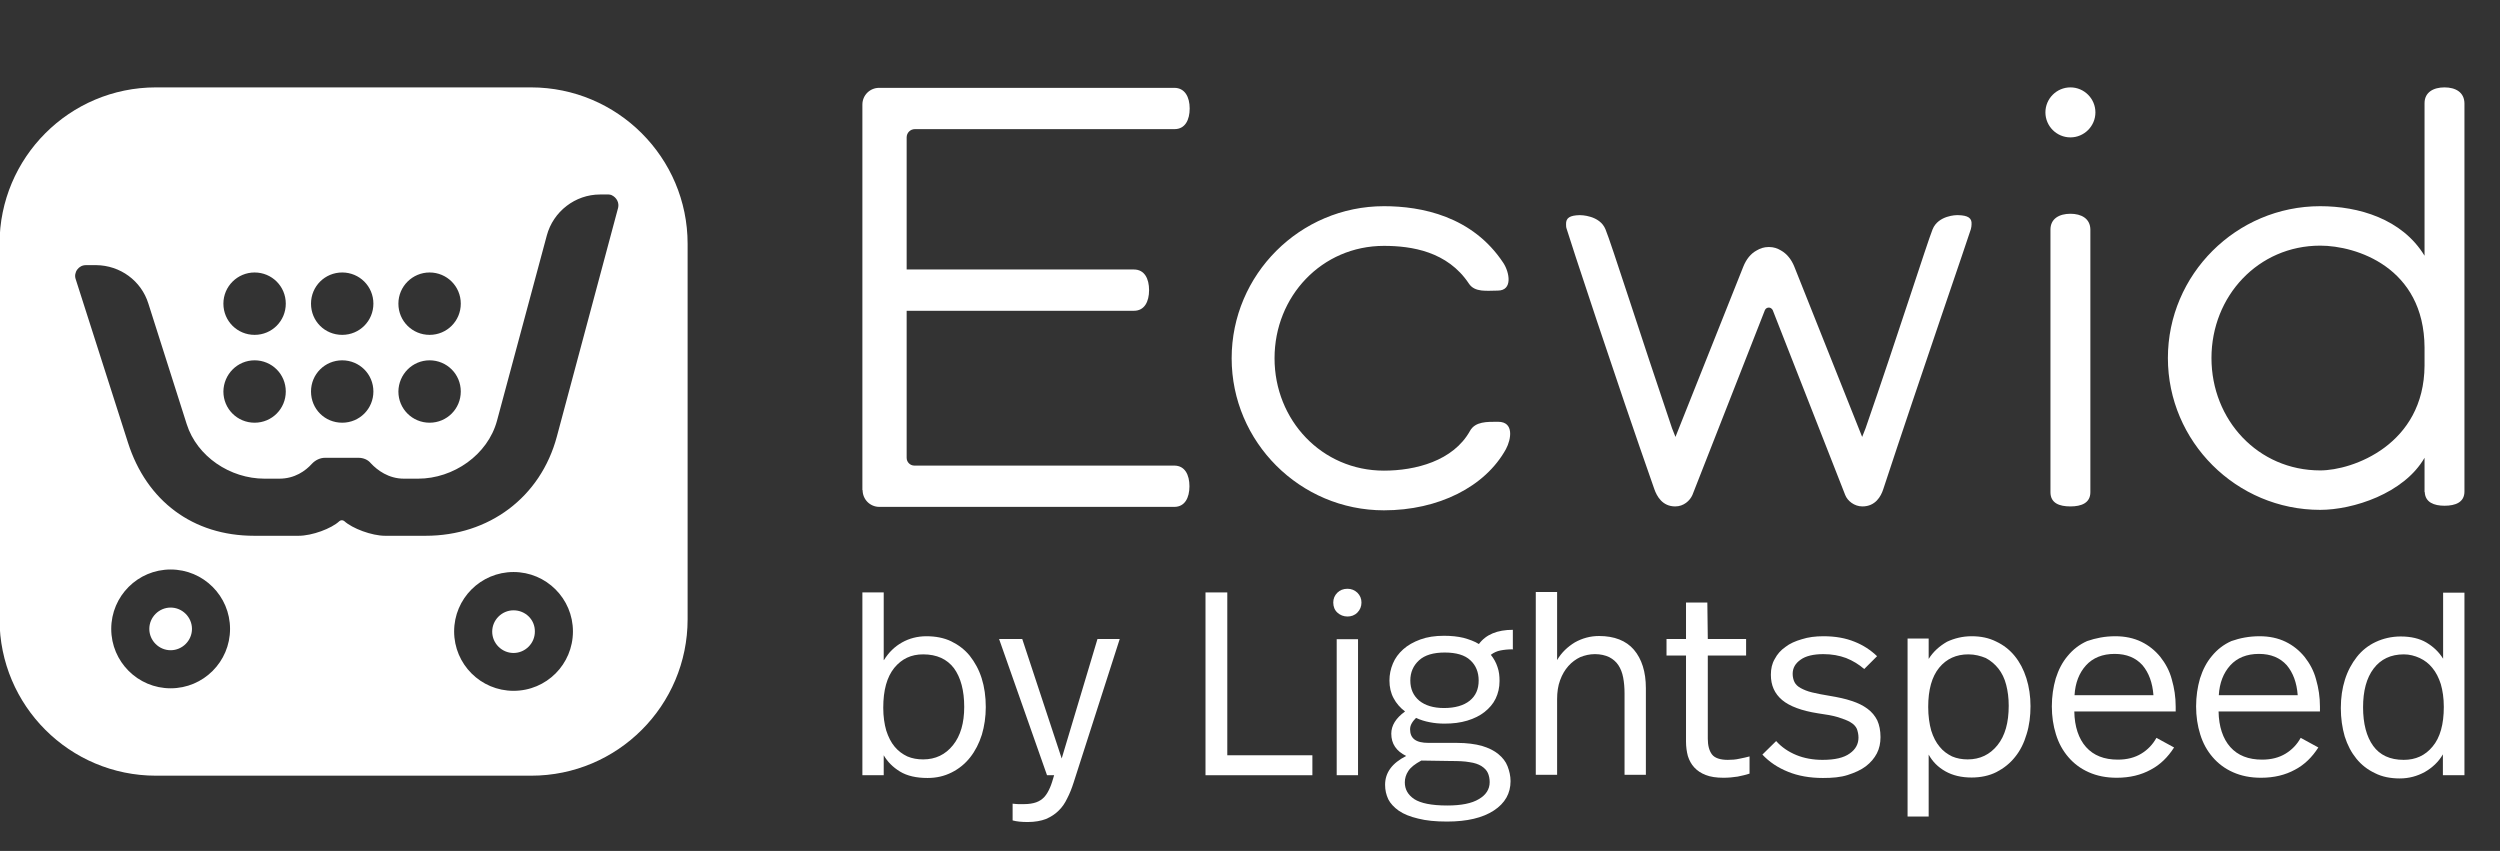
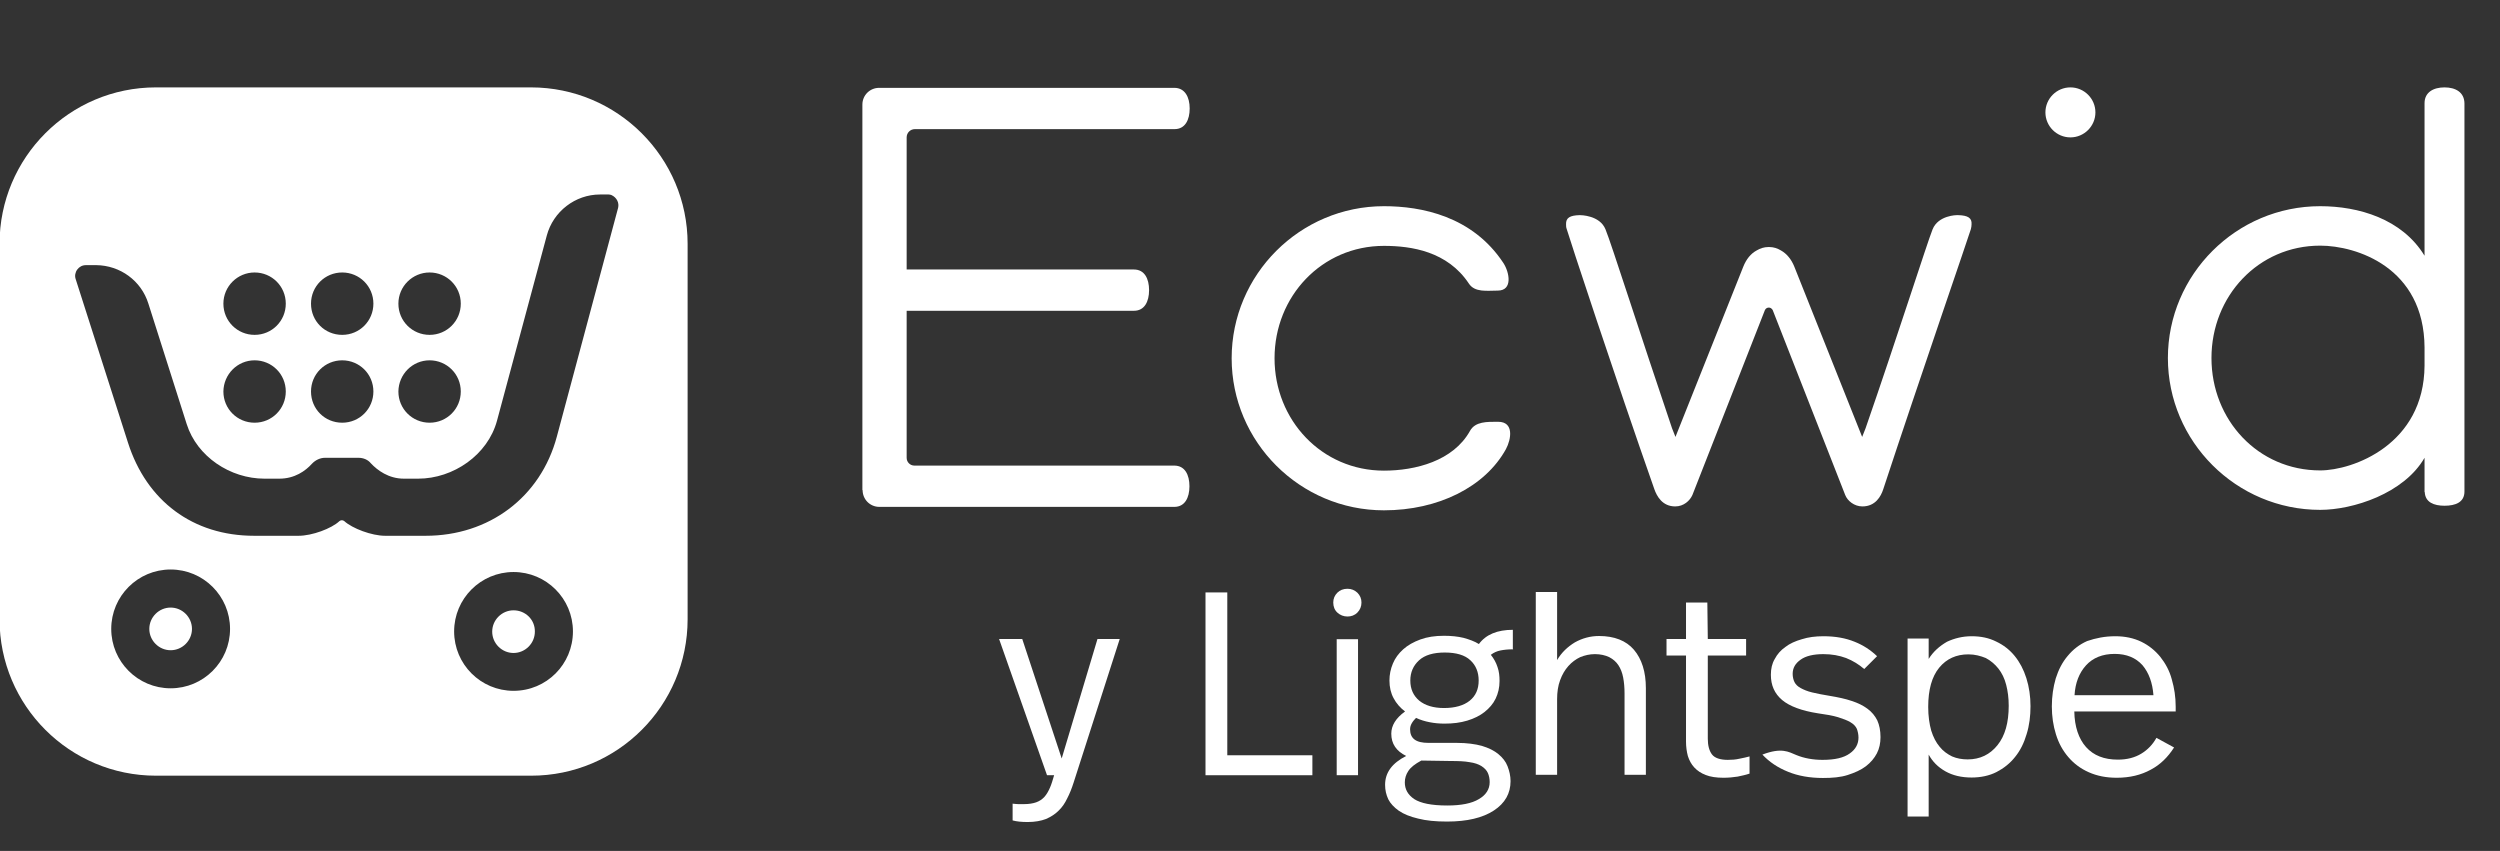
<svg xmlns="http://www.w3.org/2000/svg" width="1090" height="371" viewBox="0 0 1090 371" fill="none">
  <rect x="0" y="0" width="1090" height="371" fill="#333333" stroke="none" />
  <g clip-path="url(#clip0_4769_8734)">
-     <path d="M385.4 287.8C387.5 284.4 390.1 281.9 393.3 280.1C396.5 278.3 400.1 277.4 403.9 277.4C407.9 277.4 411.6 278.1 414.7 279.6C417.8 281.1 420.6 283.2 422.8 285.9C425 288.7 426.8 291.9 428 295.7C429.2 299.5 429.8 303.7 429.8 308.3C429.8 312.5 429.2 316.6 428.1 320.3C426.9 324.1 425.2 327.4 423 330.2C420.8 333 418.1 335.2 414.9 336.8C411.7 338.4 408.3 339.2 404.4 339.2C399.6 339.2 395.5 338.3 392.4 336.4C389.3 334.5 387 332.2 385.3 329.3V338H376V258.3H385.3V287.8H385.4ZM402.5 285.3C397.3 285.3 393.2 287.2 389.9 291.2C386.7 295.2 385.1 300.9 385.1 308.6C385.1 312.4 385.6 315.7 386.4 318.5C387.3 321.3 388.5 323.7 390.1 325.6C391.7 327.5 393.5 328.8 395.6 329.8C397.7 330.7 400 331.1 402.5 331.1C407.9 331.1 412.2 329 415.5 324.9C418.8 320.8 420.4 315.2 420.4 308.2C420.4 301.1 418.9 295.4 415.9 291.3C412.9 287.4 408.5 285.3 402.5 285.3Z" fill="white" />
    <path d="M468.1 341.2C467.3 343.7 466.4 346 465.3 348.1C464.3 350.2 463.1 352 461.5 353.5C460 355 458.1 356.2 456 357.1C453.9 357.9 451.2 358.4 448.1 358.4C445.5 358.4 443.3 358.2 441.5 357.7V350.4C442.6 350.5 443.4 350.6 444 350.6H446.4C448.6 350.6 450.4 350.3 451.8 349.8C453.2 349.3 454.4 348.5 455.4 347.4C456.3 346.4 457.1 345 457.8 343.4C458.5 341.8 459 340 459.6 338H456.5L435.6 278.6H445.7L462.9 330.7L478.5 278.6H488.2L468.1 341.2Z" fill="white" />
    <path d="M535.1 329.3H572.2V338H525.6V258.3H535.1V329.3Z" fill="white" />
    <path d="M587.5 256.7C589.2 256.7 590.6 257.3 591.8 258.4C593 259.6 593.6 261 593.6 262.7C593.6 264.4 593 265.9 591.8 267.1C590.6 268.3 589.1 268.8 587.5 268.8C585.8 268.8 584.3 268.2 583.1 267.1C581.9 266 581.3 264.5 581.3 262.7C581.3 261 581.9 259.6 583.1 258.4C584.2 257.3 585.7 256.7 587.5 256.7ZM592.1 338H582.8V278.7H592.1V338Z" fill="white" />
    <path d="M659.7 283.1C657.5 283.1 655.7 283.3 654.2 283.6C652.7 283.9 651.3 284.5 650 285.5C651.3 287.1 652.3 288.9 652.9 290.8C653.6 292.7 653.8 294.8 653.8 296.9C653.8 299.8 653.2 302.3 652.1 304.6C651 306.9 649.3 308.8 647.3 310.4C645.3 312 642.7 313.3 639.7 314.2C636.7 315.1 633.5 315.5 629.8 315.5C627.6 315.5 625.4 315.3 623.4 314.9C621.3 314.5 619.3 313.9 617.4 313C616.7 313.7 616 314.5 615.5 315.4C615 316.3 614.8 317.1 614.8 318C614.8 319.9 615.4 321.4 616.7 322.4C618 323.4 620 323.9 622.9 323.9H635.3C639.5 323.9 643.2 324.4 646.1 325.2C649.1 326.1 651.5 327.3 653.3 328.8C655.1 330.3 656.5 332 657.3 334.1C658.1 336.2 658.6 338.3 658.6 340.6C658.6 345.9 656.2 350.2 651.3 353.4C646.4 356.6 639.6 358.2 630.9 358.2C625.9 358.2 621.8 357.8 618.3 356.9C614.9 356.1 612.1 355 609.9 353.5C607.8 352 606.2 350.3 605.3 348.5C604.4 346.6 603.9 344.5 603.9 342.2C603.9 336.8 607 332.7 613.1 329.6C608.8 327.5 606.6 324.3 606.6 319.9C606.6 316.3 608.6 313.1 612.6 310.2C610.5 308.6 608.8 306.7 607.6 304.4C606.4 302.2 605.8 299.6 605.8 296.7C605.8 294.1 606.3 291.7 607.3 289.3C608.3 286.9 609.8 284.9 611.8 283.1C613.8 281.3 616.3 279.9 619.3 278.8C622.3 277.7 625.7 277.2 629.6 277.2C632.8 277.2 635.6 277.5 638.1 278.1C640.6 278.8 642.9 279.6 644.8 280.8C647.9 276.6 652.9 274.6 659.6 274.6V282.9H659.7V283.1ZM619.7 331.6C616.9 333.1 615 334.6 614 336.2C613 337.7 612.5 339.4 612.5 341.1C612.5 344.1 613.8 346.5 616.6 348.4C619.4 350.2 624.1 351.2 631 351.2C637 351.2 641.7 350.3 644.8 348.4C647.9 346.6 649.5 344.1 649.5 341C649.5 339.5 649.2 338.1 648.7 337C648.2 335.9 647.3 334.9 645.9 334C644.6 333.2 642.9 332.6 640.7 332.3C638.6 331.9 635.8 331.8 632.6 331.8L619.7 331.6ZM629.9 284.5C625 284.5 621.2 285.6 618.7 287.9C616.2 290.2 614.9 293.1 614.9 296.7C614.9 300.4 616.2 303.3 618.8 305.5C621.4 307.6 625 308.7 629.6 308.7C634.4 308.7 638.2 307.6 640.8 305.5C643.4 303.4 644.7 300.5 644.7 296.7C644.7 293.1 643.5 290.1 641.1 287.9C638.7 285.6 634.9 284.5 629.9 284.5Z" fill="white" />
    <path d="M678.9 287.8C680.8 284.5 683.5 282 686.6 280.1C689.8 278.3 693.3 277.3 697.2 277.3C703.8 277.3 709 279.3 712.4 283.3C715.8 287.3 717.6 292.9 717.6 300V337.8H708.3V302.3C708.3 299.8 708.1 297.5 707.7 295.4C707.3 293.3 706.6 291.5 705.6 290C704.6 288.5 703.3 287.4 701.6 286.5C699.9 285.7 697.8 285.2 695.4 285.2C693.1 285.2 691 285.7 689 286.5C687.1 287.4 685.3 288.7 683.8 290.4C682.3 292.1 681.1 294.1 680.2 296.6C679.3 299 678.9 301.8 678.9 304.8V337.8H669.6V258.1H678.9V287.8Z" fill="white" />
    <path d="M744.6 278.6H761.3V285.8H744.6V322.1C744.6 325 745.2 327.3 746.4 328.9C747.6 330.5 750 331.3 753.3 331.3C755 331.3 756.7 331.2 758.4 330.8C760.1 330.5 761.6 330.1 762.8 329.8V337.3C761.3 337.8 759.6 338.2 757.6 338.6C755.7 338.9 753.6 339.1 751.4 339.1C748.3 339.1 745.7 338.7 743.7 337.9C741.6 337.1 740 336 738.7 334.6C737.4 333.2 736.5 331.5 735.9 329.6C735.4 327.7 735.1 325.6 735.1 323.3V285.8H726.6V278.6H735.1V262.7H744.4L744.6 278.6Z" fill="white" />
-     <path d="M795 277.4C800.2 277.4 804.7 278.2 808.6 279.8C812.4 281.3 815.7 283.5 818.4 286.1L812.8 291.7C810.5 289.7 807.9 288.1 804.9 286.9C801.9 285.8 798.7 285.2 795 285.2C790.7 285.2 787.3 286 785.1 287.6C782.8 289.2 781.6 291.2 781.6 293.8C781.6 295.1 781.9 296.4 782.4 297.4C782.9 298.4 783.8 299.3 785.1 300C786.4 300.7 788 301.4 790.1 301.9C792.2 302.4 794.7 302.9 797.8 303.4C801.4 304 804.7 304.7 807.3 305.6C810.1 306.5 812.3 307.6 814.2 309C816.1 310.4 817.5 312.1 818.5 314.1C819.4 316.1 819.9 318.5 819.9 321.4C819.9 324 819.4 326.4 818.3 328.5C817.2 330.6 815.6 332.5 813.5 334.1C811.4 335.7 808.7 336.9 805.6 337.9C802.5 338.9 798.9 339.2 794.8 339.2C789.1 339.2 784 338.3 779.6 336.5C775.1 334.7 771.4 332.2 768.4 329L774.4 323.1C776.8 325.8 779.8 327.8 783.2 329.2C786.6 330.6 790.5 331.3 794.6 331.3C800 331.3 803.9 330.4 806.5 328.5C809.1 326.7 810.3 324.3 810.3 321.6C810.3 320.2 810 318.9 809.6 317.8C809.1 316.7 808.2 315.7 806.8 314.9C805.5 314.1 803.6 313.4 801.4 312.7C799.1 312 796.2 311.5 792.6 311C785.5 309.9 780.2 307.9 777 305.2C773.7 302.4 772.1 298.8 772.1 294.2C772.1 291.6 772.6 289.3 773.8 287.3C774.9 285.2 776.4 283.5 778.4 282.1C780.3 280.6 782.8 279.5 785.6 278.7C788.4 277.8 791.5 277.4 795 277.4Z" fill="white" />
+     <path d="M795 277.4C800.2 277.4 804.7 278.2 808.6 279.8C812.4 281.3 815.7 283.5 818.4 286.1L812.8 291.7C810.5 289.7 807.9 288.1 804.9 286.9C801.9 285.8 798.7 285.2 795 285.2C790.7 285.2 787.3 286 785.1 287.6C782.8 289.2 781.6 291.2 781.6 293.8C781.6 295.1 781.9 296.4 782.4 297.4C782.9 298.4 783.8 299.3 785.1 300C786.4 300.7 788 301.4 790.1 301.9C792.2 302.4 794.7 302.9 797.8 303.4C801.4 304 804.7 304.7 807.3 305.6C810.1 306.5 812.3 307.6 814.2 309C816.1 310.4 817.5 312.1 818.5 314.1C819.4 316.1 819.9 318.5 819.9 321.4C819.9 324 819.4 326.4 818.3 328.5C817.2 330.6 815.6 332.5 813.5 334.1C811.4 335.7 808.7 336.9 805.6 337.9C802.5 338.9 798.9 339.2 794.8 339.2C789.1 339.2 784 338.3 779.6 336.5C775.1 334.7 771.4 332.2 768.4 329C776.8 325.8 779.8 327.8 783.2 329.2C786.6 330.6 790.5 331.3 794.6 331.3C800 331.3 803.9 330.4 806.5 328.5C809.1 326.7 810.3 324.3 810.3 321.6C810.3 320.2 810 318.9 809.6 317.8C809.1 316.7 808.2 315.7 806.8 314.9C805.5 314.1 803.6 313.4 801.4 312.7C799.1 312 796.2 311.5 792.6 311C785.5 309.9 780.2 307.9 777 305.2C773.7 302.4 772.1 298.8 772.1 294.2C772.1 291.6 772.6 289.3 773.8 287.3C774.9 285.2 776.4 283.5 778.4 282.1C780.3 280.6 782.8 279.5 785.6 278.7C788.4 277.8 791.5 277.4 795 277.4Z" fill="white" />
    <path d="M859.6 277.4C863.6 277.4 867.1 278.1 870.3 279.7C873.5 281.2 876.2 283.3 878.4 286C880.6 288.7 882.3 291.9 883.5 295.7C884.7 299.5 885.3 303.6 885.3 307.9C885.3 312.2 884.8 316.3 883.6 320.1C882.5 323.9 880.8 327.3 878.6 330C876.4 332.8 873.6 335 870.5 336.6C867.4 338.2 863.6 339 859.6 339C855.2 339 851.4 338.1 848.2 336.3C845 334.5 842.6 332.1 840.9 329V356H831.7V278.4H840.9V287.3C842.9 284.1 845.6 281.7 848.9 279.8C852.1 278.3 855.7 277.4 859.6 277.4ZM858.2 285.3C853 285.3 848.7 287.2 845.5 291.1C842.3 295 840.7 300.7 840.7 308.2C840.7 312.2 841.2 315.6 842 318.5C842.9 321.4 844.1 323.7 845.7 325.6C847.2 327.5 849.1 328.8 851.1 329.8C853.2 330.7 855.5 331.1 857.9 331.1C863.3 331.1 867.6 329 870.9 324.9C874.2 320.8 875.8 315.1 875.8 307.7C875.8 304.3 875.4 301.3 874.7 298.6C874 295.8 872.8 293.4 871.3 291.5C869.8 289.6 867.9 288 865.8 286.9C863.6 286 861.1 285.3 858.2 285.3Z" fill="white" />
    <path d="M922.3 277.4C926.5 277.4 930.3 278.2 933.6 279.8C936.9 281.4 939.6 283.6 941.9 286.4C944.1 289.2 945.9 292.4 946.9 296.2C948 300 948.6 303.9 948.6 308.1V310.2H904.4C904.5 316.8 906.3 322.1 909.5 325.7C912.8 329.4 917.4 331.2 923.4 331.2C927.4 331.2 930.8 330.3 933.6 328.6C936.4 326.9 938.6 324.6 940.2 321.7L947.9 325.9C945.2 330.1 941.9 333.4 937.7 335.6C933.5 337.9 928.6 339.1 922.9 339.1C918.3 339.1 914.3 338.3 910.7 336.7C907.1 335.1 904.2 332.9 901.8 330.1C899.4 327.3 897.6 324.1 896.4 320.2C895.2 316.4 894.6 312.3 894.6 308C894.6 303.7 895.2 299.6 896.3 295.8C897.5 292 899.2 288.7 901.5 286C903.8 283.2 906.6 281 910 279.5C913.8 278.2 917.7 277.4 922.3 277.4ZM922 285.1C916.7 285.1 912.5 286.8 909.5 290.1C906.5 293.4 904.8 297.8 904.5 303.1H938.9C938.5 297.7 936.9 293.3 934.1 290C931.2 286.8 927.2 285.1 922 285.1Z" fill="white" />
-     <path d="M985.2 277.4C989.4 277.4 993.2 278.2 996.5 279.8C999.8 281.4 1002.5 283.6 1004.8 286.4C1007 289.2 1008.8 292.4 1009.8 296.2C1010.9 300 1011.5 303.9 1011.5 308.1V310.2H967.3C967.4 316.8 969.2 322.1 972.4 325.7C975.7 329.4 980.3 331.2 986.3 331.2C990.3 331.2 993.7 330.3 996.5 328.6C999.3 326.9 1001.5 324.6 1003.1 321.7L1010.8 325.9C1008.1 330.1 1004.8 333.4 1000.6 335.6C996.4 337.9 991.5 339.1 985.8 339.1C981.2 339.1 977.2 338.3 973.6 336.7C970 335.1 967.1 332.9 964.7 330.1C962.3 327.3 960.5 324.1 959.3 320.2C958.1 316.4 957.5 312.3 957.5 308C957.5 303.7 958.1 299.6 959.2 295.8C960.4 292 962.1 288.7 964.4 286C966.7 283.2 969.5 281 972.9 279.5C976.6 278.2 980.6 277.4 985.2 277.4ZM984.9 285.1C979.6 285.1 975.4 286.8 972.4 290.1C969.4 293.4 967.7 297.8 967.4 303.1H1001.8C1001.4 297.7 999.8 293.3 997 290C994.1 286.8 990.1 285.1 984.9 285.1Z" fill="white" />
-     <path d="M1074.4 338H1065.1V328.9C1063.2 332.2 1060.5 334.7 1057.2 336.6C1053.9 338.4 1050.3 339.4 1046.3 339.4C1042.3 339.4 1038.6 338.7 1035.5 337.1C1032.3 335.6 1029.6 333.5 1027.4 330.8C1025.2 328.1 1023.5 324.9 1022.3 321.1C1021.2 317.3 1020.6 313.2 1020.6 308.7C1020.6 304.2 1021.2 300.1 1022.4 296.3C1023.6 292.5 1025.4 289.2 1027.6 286.4C1029.8 283.6 1032.6 281.4 1035.8 279.9C1039 278.4 1042.7 277.5 1046.7 277.5C1051.2 277.5 1055 278.4 1058 280.2C1061 282 1063.4 284.3 1065.2 287.2V258.4H1074.5V338H1074.4ZM1048.1 285.3C1042.4 285.3 1038 287.4 1034.9 291.5C1031.8 295.6 1030.3 301.2 1030.3 308.4C1030.3 315.5 1031.8 321.2 1034.7 325.2C1037.6 329.2 1042 331.3 1048 331.3C1053.2 331.3 1057.4 329.4 1060.6 325.5C1063.9 321.6 1065.5 315.8 1065.5 308.2C1065.5 304.4 1065 301.1 1064.2 298.3C1063.3 295.5 1062.1 293.1 1060.5 291.2C1059 289.3 1057.1 287.9 1055 286.9C1052.8 285.9 1050.5 285.3 1048.1 285.3Z" fill="white" />
    <path fill-rule="evenodd" clip-rule="evenodd" d="M231.5 38.1H68C30.3 38.1 -0.2 68.7 -0.2 106.3V270C-0.2 307.7 30.4 338.2 68 338.2H231.6C269.3 338.2 299.8 307.6 299.8 270V106.3C299.8 68.7 269.2 38.1 231.5 38.1ZM187.3 118.8C194.8 118.8 200.9 124.8 200.9 132.4C200.9 139.9 194.9 146 187.3 146C179.8 146 173.7 140 173.7 132.4C173.7 124.8 179.9 118.8 187.3 118.8ZM187.3 157.1C194.8 157.1 200.9 163.1 200.9 170.7C200.9 178.2 194.9 184.3 187.3 184.3C179.8 184.3 173.7 178.3 173.7 170.7C173.8 163.1 179.9 157.1 187.3 157.1ZM149.2 118.8C156.7 118.8 162.8 124.8 162.8 132.4C162.8 139.9 156.8 146 149.2 146C141.6 146 135.6 140 135.6 132.4C135.6 124.8 141.7 118.8 149.2 118.8ZM149.2 157.1C156.7 157.1 162.8 163.1 162.8 170.7C162.8 178.2 156.8 184.3 149.2 184.3C141.6 184.3 135.6 178.3 135.6 170.7C135.6 163.1 141.7 157.1 149.2 157.1ZM111 118.8C118.5 118.8 124.6 124.8 124.6 132.4C124.6 139.9 118.6 146 111 146C103.5 146 97.4 140 97.4 132.4C97.4 124.8 103.6 118.8 111 118.8ZM111 157.1C118.5 157.1 124.6 163.1 124.6 170.7C124.6 178.2 118.6 184.3 111 184.3C103.5 184.3 97.4 178.3 97.4 170.7C97.5 163.1 103.6 157.1 111 157.1ZM74.4 300.1C60.1 300.1 48.5 288.5 48.5 274.2C48.5 259.9 60.1 248.3 74.4 248.3C88.7 248.3 100.3 259.9 100.3 274.2C100.3 288.5 88.7 300.1 74.4 300.1ZM223.9 301.2C209.6 301.2 198 289.6 198 275.3C198 261 209.6 249.4 223.9 249.4C238.2 249.4 249.8 261 249.8 275.3C249.8 289.6 238.3 301.2 223.9 301.2ZM269.5 90.6L242.8 190.3C235.7 216.9 213.1 233.6 185.6 233.6H167.9C162.1 233.6 153.6 230.4 150.1 227.2C149.5 226.7 148.6 226.7 148 227.2C144.5 230.5 136 233.6 130.2 233.6H110.8C84.1 233.6 63.9 218.4 55.8 193L33 121.7C32.5 120.3 32.8 118.7 33.7 117.5C34.6 116.3 35.9 115.6 37.5 115.6H41.9C52.4 115.7 61.6 122.4 64.7 132.4L81.4 184.9C85.9 199.1 100.4 208.7 115.3 208.7H121.8C128.5 208.7 133.2 205.3 136 202.2C137.5 200.6 139.6 199.6 141.7 199.6H156.3C158.4 199.6 160.4 200.4 161.7 202C164.5 205 169.4 208.7 176.1 208.7H182.3C197.7 208.7 212.7 198.3 216.7 183.4L238.4 102.7C241.2 92.2 250.8 84.8 261.6 84.8H265.4C265.7 84.8 266.1 84.9 266.5 85C269 86.1 270 88.5 269.5 90.6Z" fill="white" />
    <path fill-rule="evenodd" clip-rule="evenodd" d="M223.9 266.1C218.8 266.1 214.6 270.3 214.6 275.4C214.6 280.5 218.8 284.7 223.9 284.7C229 284.7 233.2 280.5 233.2 275.4C233.3 270.2 229.1 266.1 223.9 266.1Z" fill="white" />
    <path fill-rule="evenodd" clip-rule="evenodd" d="M74.4 264.9C69.3 264.9 65.1 269.1 65.1 274.2C65.1 279.3 69.3 283.5 74.4 283.5C79.5 283.5 83.7 279.3 83.7 274.2C83.7 269.1 79.5 264.9 74.4 264.9Z" fill="white" />
    <path d="M653.2 183.9C648.4 183.9 643.2 183.7 640.9 187.9C633.6 201 617.1 205.2 603.4 205.2C576.3 205.2 555.7 183.2 555.7 156.2C555.7 129.2 576.3 107.2 603.4 107.2C615.4 107.2 631.1 109.6 640.4 123.6C643 127.6 648.3 126.7 653 126.7C659.7 126.7 658.1 118.7 655.5 114.7C642 94.2 619.7 89.9 603.4 89.9C566.8 89.9 537 119.7 537 156.2C537 192.7 566.8 222.5 603.4 222.5C627.1 222.5 647.5 212.3 656.6 195.8C658.9 191.5 660.2 183.9 653.2 183.9Z" fill="white" />
-     <path d="M902.7 93.2C897.9 93.2 894 95.3 894 100.1V214.6C894 219.4 897.9 220.8 902.7 220.8C907.5 220.8 911.4 219.3 911.4 214.6V100C911.3 95.3 907.5 93.2 902.7 93.2Z" fill="white" />
    <path d="M902.7 38.1C896.7 38.1 891.8 43 891.8 49C891.8 55 896.7 59.9 902.7 59.9C908.7 59.9 913.6 55 913.6 49C913.6 43 908.7 38.1 902.7 38.1Z" fill="white" />
    <path d="M853.7 93.8C853.5 93.8 853.2 93.8 853.2 93.8C853.2 93.8 845.1 93.8 842.6 100C840.2 106 827.2 146.9 813.4 186.7C812.9 188 812.4 189.3 811.9 190.5L782.3 116.2C781 113 779 110.6 776.5 109.2C775 108.3 773.4 107.7 771.3 107.7C771.3 107.7 771.3 107.7 771.2 107.7C771.1 107.7 771.2 107.7 771.1 107.7C769.1 107.7 767.4 108.3 765.9 109.2C763.3 110.6 761.4 113 760.1 116.2L730.5 190.5C730 189.2 729.5 187.9 729 186.7C715.4 146.6 702.5 106 700 100C697.5 93.8 689.1 93.8 688.8 93.8C684.4 93.9 682.7 95 682.8 97.8C682.8 98.5 682.8 99.1 683.1 99.9C683.8 102.5 704.5 165.5 721.3 213.3C722.4 216.4 724.8 220.8 730.4 220.8C734.1 220.8 736.8 218.3 737.9 215.8L769.5 135.2C769.8 134.5 770.5 134.1 771.2 134.1C771.9 134.1 772.5 134.5 772.9 135.2L804.5 215.8C805.5 218.4 808.5 220.8 812 220.8C817.7 220.8 820.1 216.4 821.1 213.3C836.9 165.3 858.6 102.4 859.3 99.9C859.5 99.1 859.6 98.4 859.6 97.8C859.8 95.1 858.1 93.9 853.7 93.8Z" fill="white" />
    <path d="M376.1 213.7C376.1 217.7 379.3 221 383.4 221H512C516.6 221 518.6 217 518.6 212C518.6 207 516.6 203 512 203H398.7C396.8 203 395.3 201.5 395.3 199.6V135.5H494.4C499 135.5 501 131.5 501 126.5C501 121.5 499 117.5 494.4 117.5H395.3V59.9C395.3 57.9 396.9 56.3 398.9 56.3H512.1C516.7 56.3 518.7 52.3 518.7 47.3C518.7 42.3 516.6 38.3 512 38.3H383.3C379.3 38.3 376 41.5 376 45.6V213.7H376.1Z" fill="white" />
    <path d="M1065.8 38.1C1061 38.1 1057.1 40.2 1057.1 45V111.5C1047.3 95.4 1028.3 89.9 1011.6 89.9C975 89.9 945.2 119.7 945.2 156.1C945.2 192.5 975 222.3 1011.6 222.3C1025.9 222.3 1048.1 215.2 1057.1 199.6V214.2V214.3C1057.1 214.5 1057.1 214.6 1057.2 214.6C1057.4 219 1061.2 220.5 1065.8 220.5C1070.6 220.5 1074.5 219 1074.5 214.3V196.2V55.7V45C1074.4 40.2 1070.6 38.1 1065.8 38.1ZM1011.6 205.1C984.5 205.1 964.2 183.1 964.2 156.1C964.2 129.1 984.6 107.1 1011.6 107.1C1027.3 107.1 1056.9 116.5 1057.1 151.5V159.4C1056.9 193.9 1025.8 205.1 1011.6 205.1Z" fill="white" />
  </g>
  <defs>
    <clipPath id="clip0_4769_8734">
      <rect width="1090" height="371" fill="white" />
    </clipPath>
  </defs>
</svg>